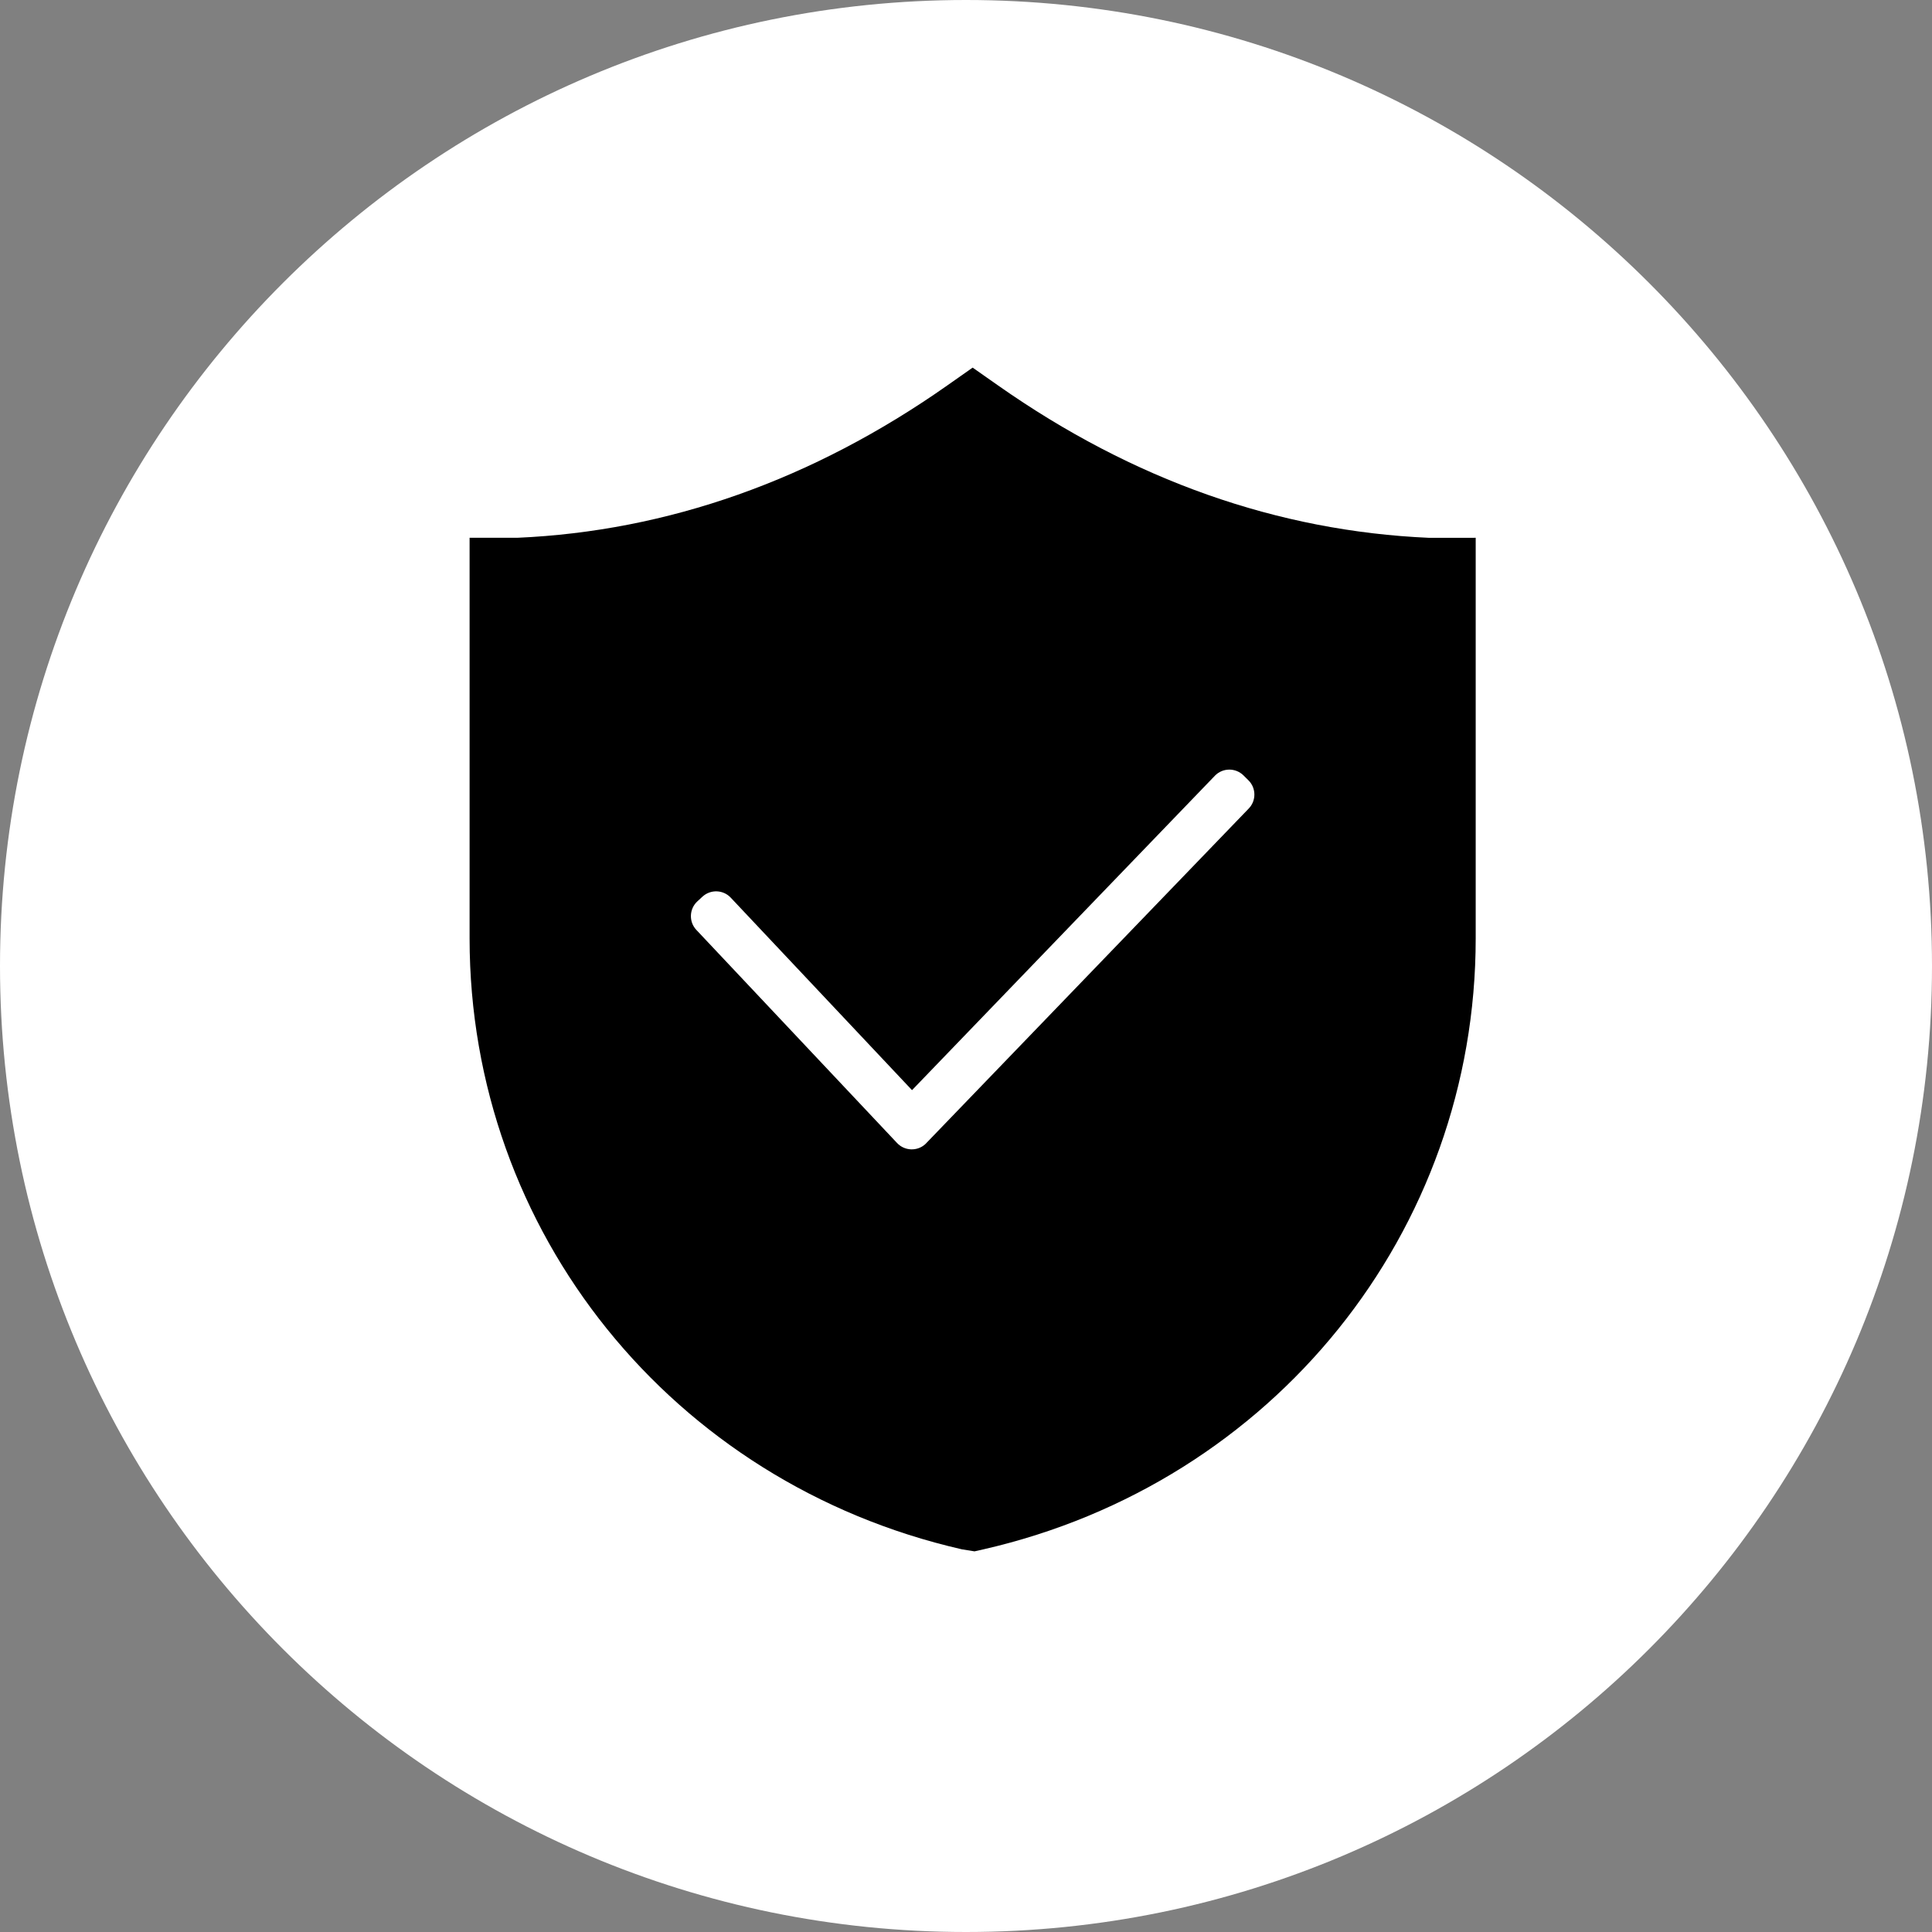
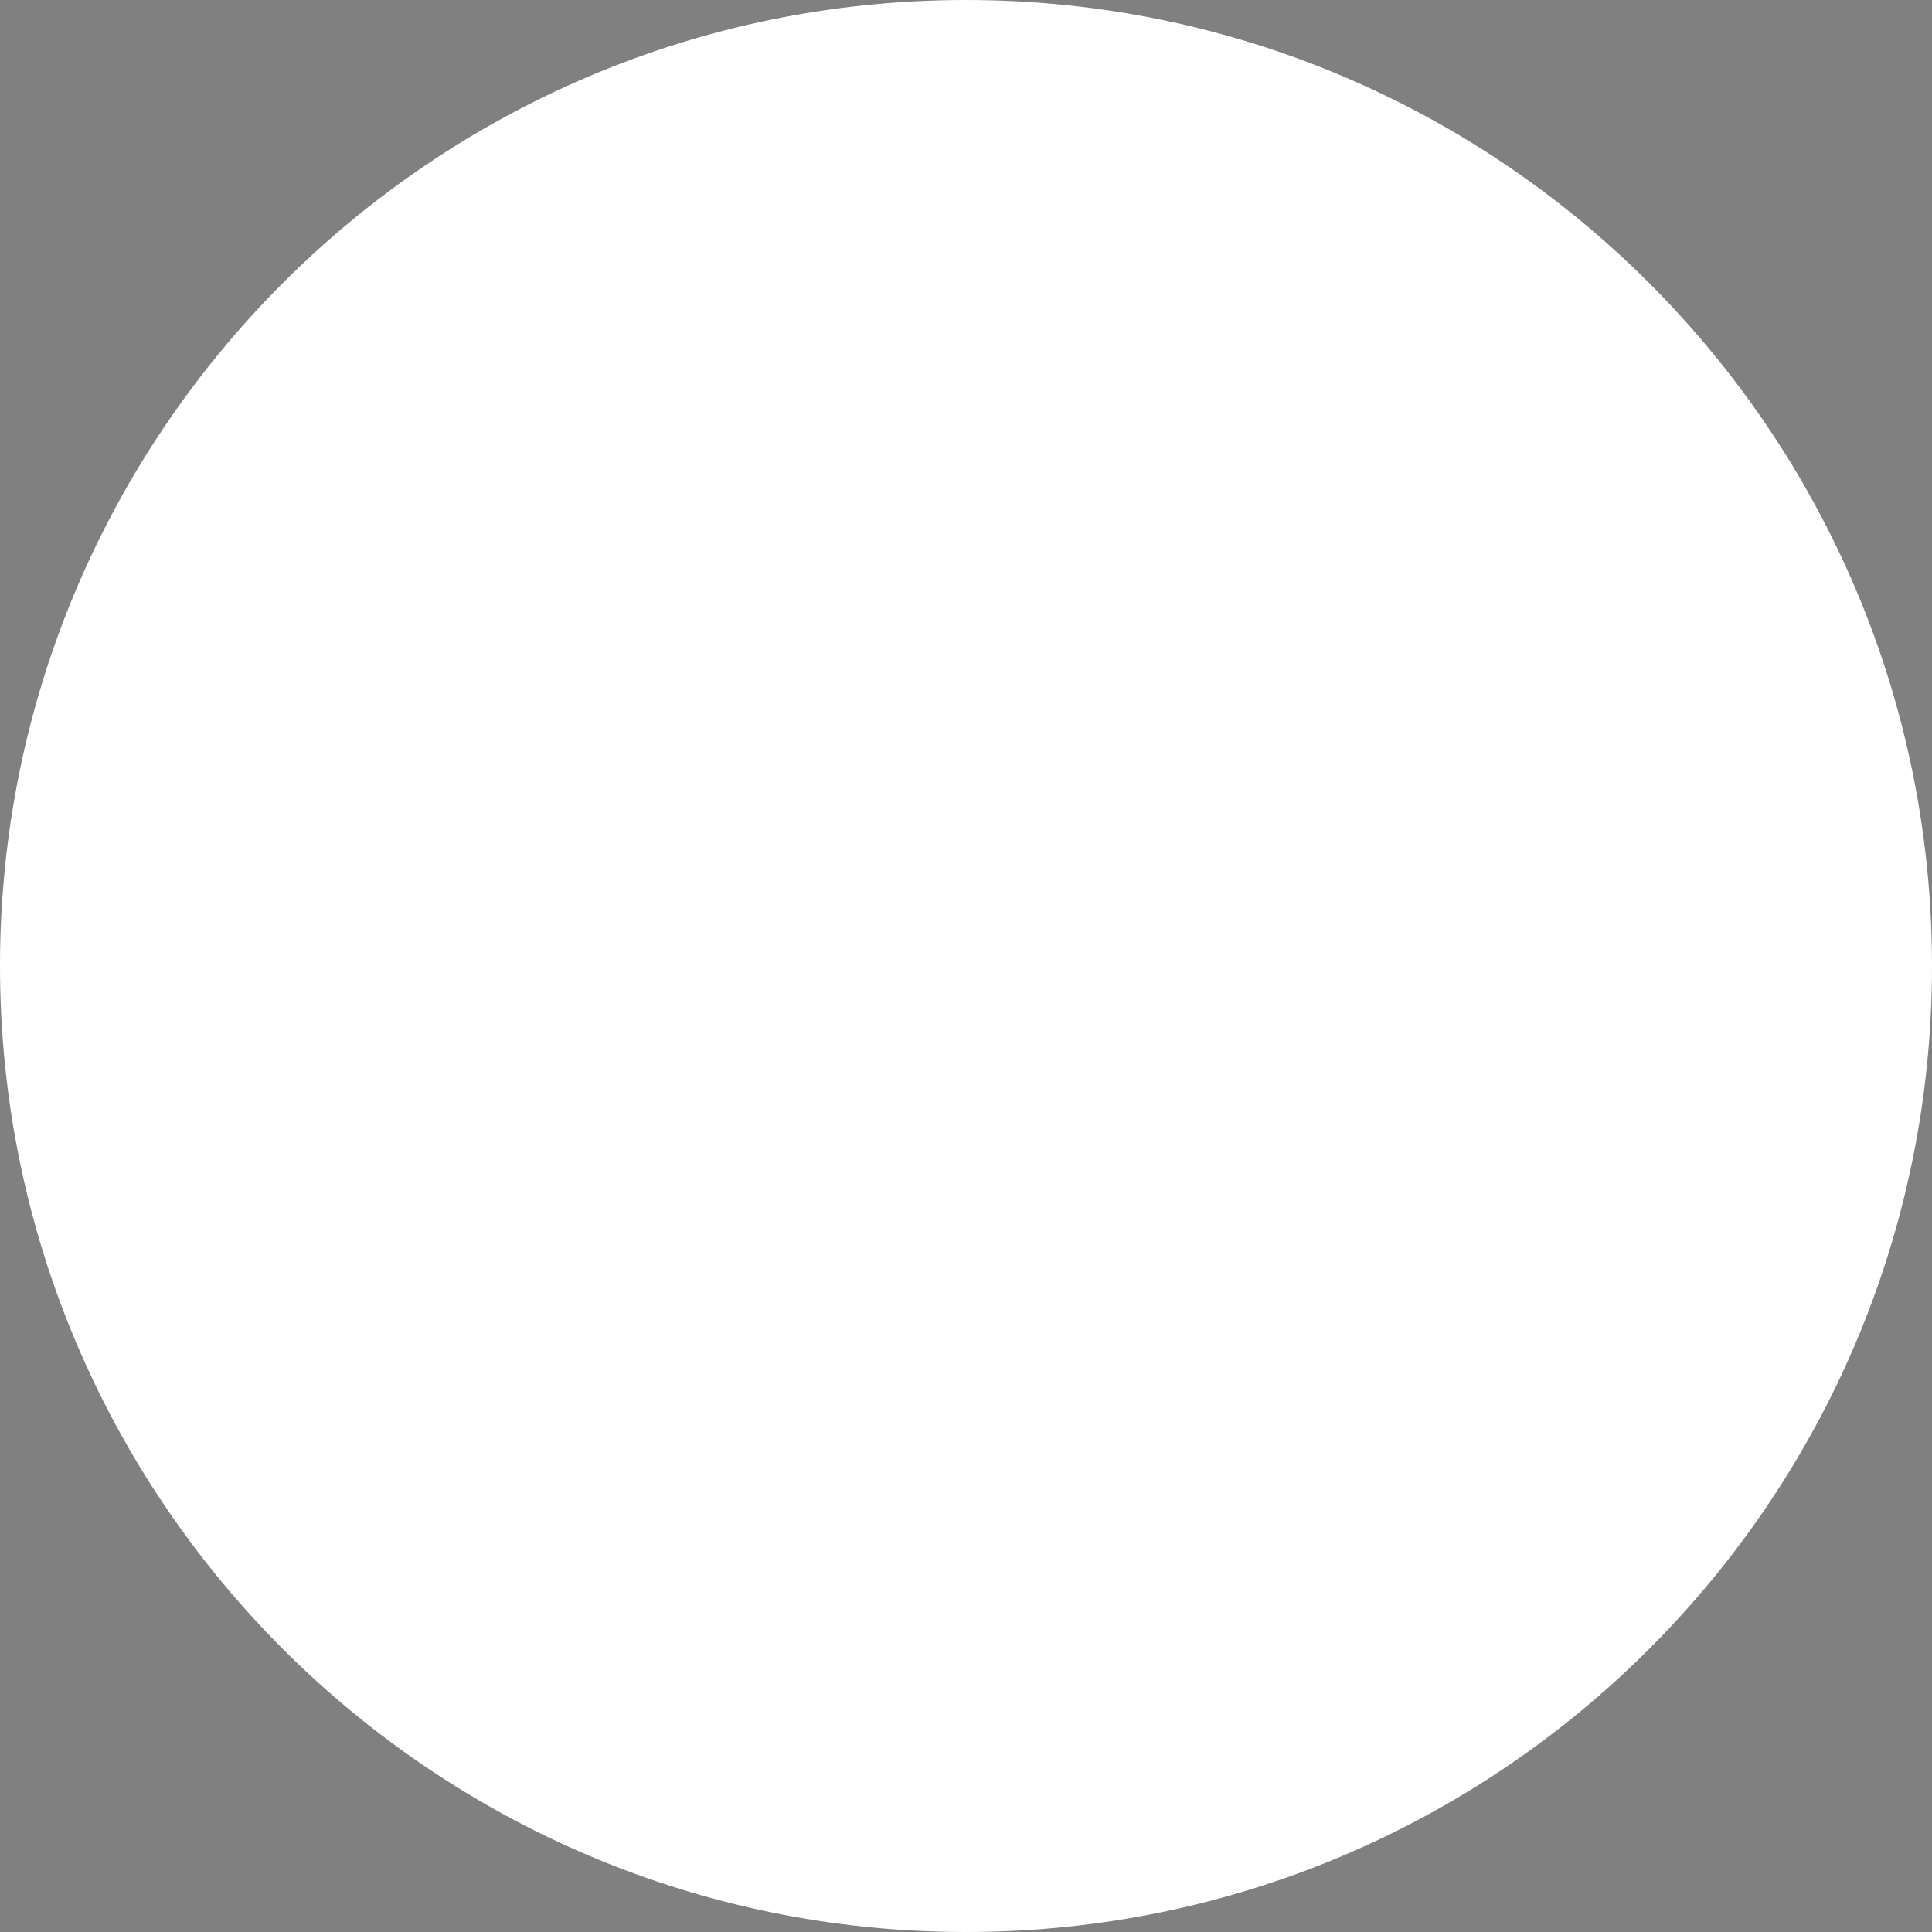
<svg xmlns="http://www.w3.org/2000/svg" viewBox="0 0 50 50" fill="none">
  <rect x="0" y="0" width="50" height="50" fill="#808080" stroke="none" />
  <path d="M25 50C38.807 50 50 38.807 50 25C50 11.193 38.807 0 25 0C11.193 0 0 11.193 0 25C0 38.807 11.193 50 25 50Z" fill="white" />
-   <path d="M36.987 13.919C33.067 13.748 29.314 12.423 25.832 9.977L25.172 9.514L24.513 9.977C21.033 12.422 17.279 13.748 13.384 13.918H12.153V24.284C12.153 31.878 17.392 38.38 24.892 40.096L25.22 40.149L25.455 40.096C32.954 38.38 38.191 31.878 38.191 24.284V13.918L36.987 13.919L36.987 13.919ZM32.315 20.927L23.949 29.608C23.739 29.802 23.409 29.789 23.214 29.579L18.018 24.062C17.824 23.852 17.837 23.522 18.047 23.328L18.18 23.205C18.39 23.012 18.72 23.024 18.914 23.234L23.603 28.213L31.445 20.072C31.646 19.868 31.976 19.866 32.18 20.066L32.308 20.193C32.513 20.393 32.515 20.724 32.315 20.927Z" fill="black" />
</svg>